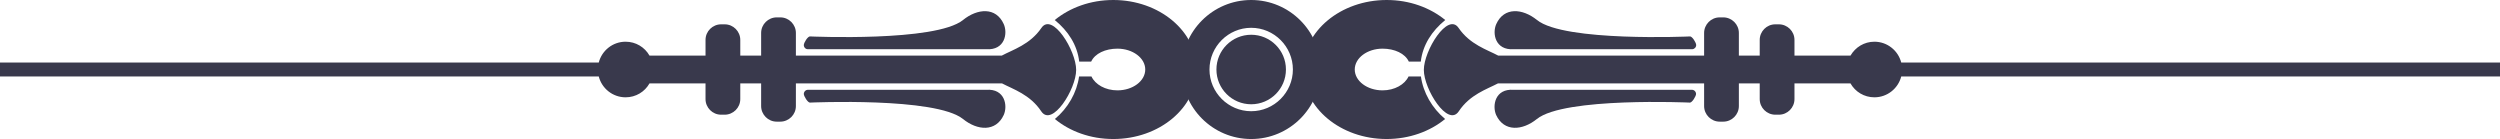
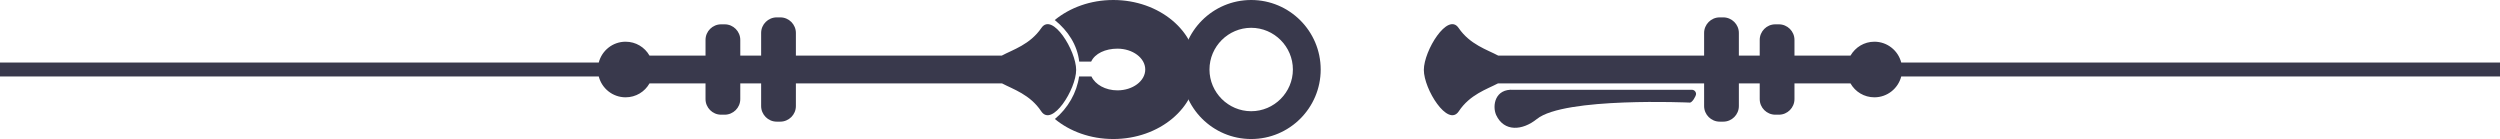
<svg xmlns="http://www.w3.org/2000/svg" version="1.1" id="Layer_1" x="0px" y="0px" viewBox="0 0 179.83 10" style="enable-background:new 0 0 179.83 10;" xml:space="preserve">
  <style type="text/css">
	.st0{fill:#39394C;}
</style>
  <g id="centre">
    <path class="st0" d="M90,0c-2.76,0-5,2.24-5,5s2.24,5,5,5s5-2.24,5-5S92.76,0,90,0z M90,8c-1.65,0-3-1.35-3-3s1.35-3,3-3   s3,1.35,3,3S91.65,8,90,8z" />
-     <circle class="st0" cx="90" cy="5" r="2.5" />
  </g>
  <g id="branches">
    <g>
      <path class="st0" d="M102.42,5.03c0-1.39,1.72-4.17,2.5-3.02c0.82,1.2,2.05,1.56,2.85,1.99h14.81V2.37c0-0.61,0.5-1.12,1.12-1.12    h0.26c0.61,0,1.12,0.5,1.12,1.12V4h1.5V2.87c0-0.61,0.5-1.12,1.12-1.12h0.26c0.61,0,1.12,0.5,1.12,1.12V4h4.03    c0.35-0.6,0.98-1,1.72-1c0.93,0,1.71,0.64,1.93,1.5h43.07v1h-43.07c-0.22,0.86-1,1.5-1.93,1.5c-0.74,0-1.38-0.4-1.72-1h-4.03v1.13    c0,0.61-0.5,1.12-1.12,1.12h-0.26c-0.61,0-1.12-0.5-1.12-1.12V6h-1.5v1.63c0,0.61-0.5,1.12-1.12,1.12h-0.26    c-0.61,0-1.12-0.5-1.12-1.12V6h-14.83c-0.8,0.42-2.02,0.8-2.82,2.01C104.15,9.17,102.42,6.42,102.42,5.03z" />
      <path class="st0" d="M108.88,6.46h12.83c0.16,0,0.29,0.14,0.29,0.3s-0.28,0.62-0.44,0.62c0,0-9.04-0.41-11.01,1.18    c-1.04,0.84-2.36,0.94-2.93-0.29C107.33,7.61,107.53,6.36,108.88,6.46z" />
-       <path class="st0" d="M121.72,3.54h-12.83c-1.35,0.09-1.56-1.15-1.26-1.81c0.56-1.24,1.89-1.13,2.93-0.29    c1.97,1.59,11.01,1.18,11.01,1.18c0.16,0,0.44,0.45,0.44,0.62S121.87,3.54,121.72,3.54z" />
-       <path class="st0" d="M99.75,0c1.64,0,3.12,0.55,4.21,1.44c-0.97,0.79-1.62,1.8-1.76,2.99h-0.76l0,0h-0.1l0,0    c-0.27-0.58-1.02-0.93-1.89-0.93c-1.1,0-2,0.67-2,1.5s0.9,1.5,2,1.5c0.87,0,1.6-0.42,1.87-1h0.89c0.16,1.16,0.8,2.28,1.74,3.06    c-1.08,0.89-2.57,1.44-4.21,1.44c-3.31,0-6-2.24-6-5S96.44,0,99.75,0z" />
    </g>
    <g>
      <path class="st0" d="M77.41,5.03c0-1.39-1.72-4.17-2.5-3.02c-0.82,1.2-2.05,1.56-2.85,1.99H57.25V2.37c0-0.61-0.5-1.12-1.12-1.12    h-0.26c-0.61,0-1.12,0.5-1.12,1.12V4h-1.5V2.87c0-0.61-0.5-1.12-1.12-1.12h-0.26c-0.61,0-1.12,0.5-1.12,1.12V4h-4.03    C46.38,3.4,45.74,3,45,3c-0.93,0-1.71,0.64-1.93,1.5H0v1h43.07C43.29,6.36,44.07,7,45,7c0.74,0,1.38-0.4,1.72-1h4.03v1.13    c0,0.61,0.5,1.12,1.12,1.12h0.26c0.61,0,1.12-0.5,1.12-1.12V6h1.5v1.63c0,0.61,0.5,1.12,1.12,1.12h0.26c0.61,0,1.12-0.5,1.12-1.12    V6h14.83c0.8,0.42,2.02,0.8,2.82,2.01C75.68,9.17,77.41,6.42,77.41,5.03z" />
-       <path class="st0" d="M70.94,6.46H58.11c-0.16,0-0.29,0.14-0.29,0.3s0.28,0.62,0.44,0.62c0,0,9.04-0.41,11.01,1.18    c1.04,0.84,2.36,0.94,2.93-0.29C72.5,7.61,72.29,6.36,70.94,6.46z" />
-       <path class="st0" d="M58.11,3.54h12.83c1.35,0.09,1.56-1.15,1.26-1.81c-0.56-1.24-1.89-1.13-2.93-0.29    C67.3,3.03,58.26,2.62,58.26,2.62c-0.16,0-0.44,0.45-0.44,0.62S57.95,3.54,58.11,3.54z" />
      <path class="st0" d="M80.08,0c-1.64,0-3.12,0.55-4.21,1.44c0.97,0.79,1.62,1.8,1.76,2.99h0.76l0,0h0.1l0,0    c0.27-0.58,1.02-0.93,1.89-0.93c1.1,0,2,0.67,2,1.5s-0.9,1.5-2,1.5c-0.87,0-1.6-0.42-1.87-1h-0.89c-0.16,1.16-0.8,2.28-1.74,3.06    C76.95,9.45,78.44,10,80.08,10c3.31,0,6-2.24,6-5S83.39,0,80.08,0z" />
    </g>
  </g>
</svg>